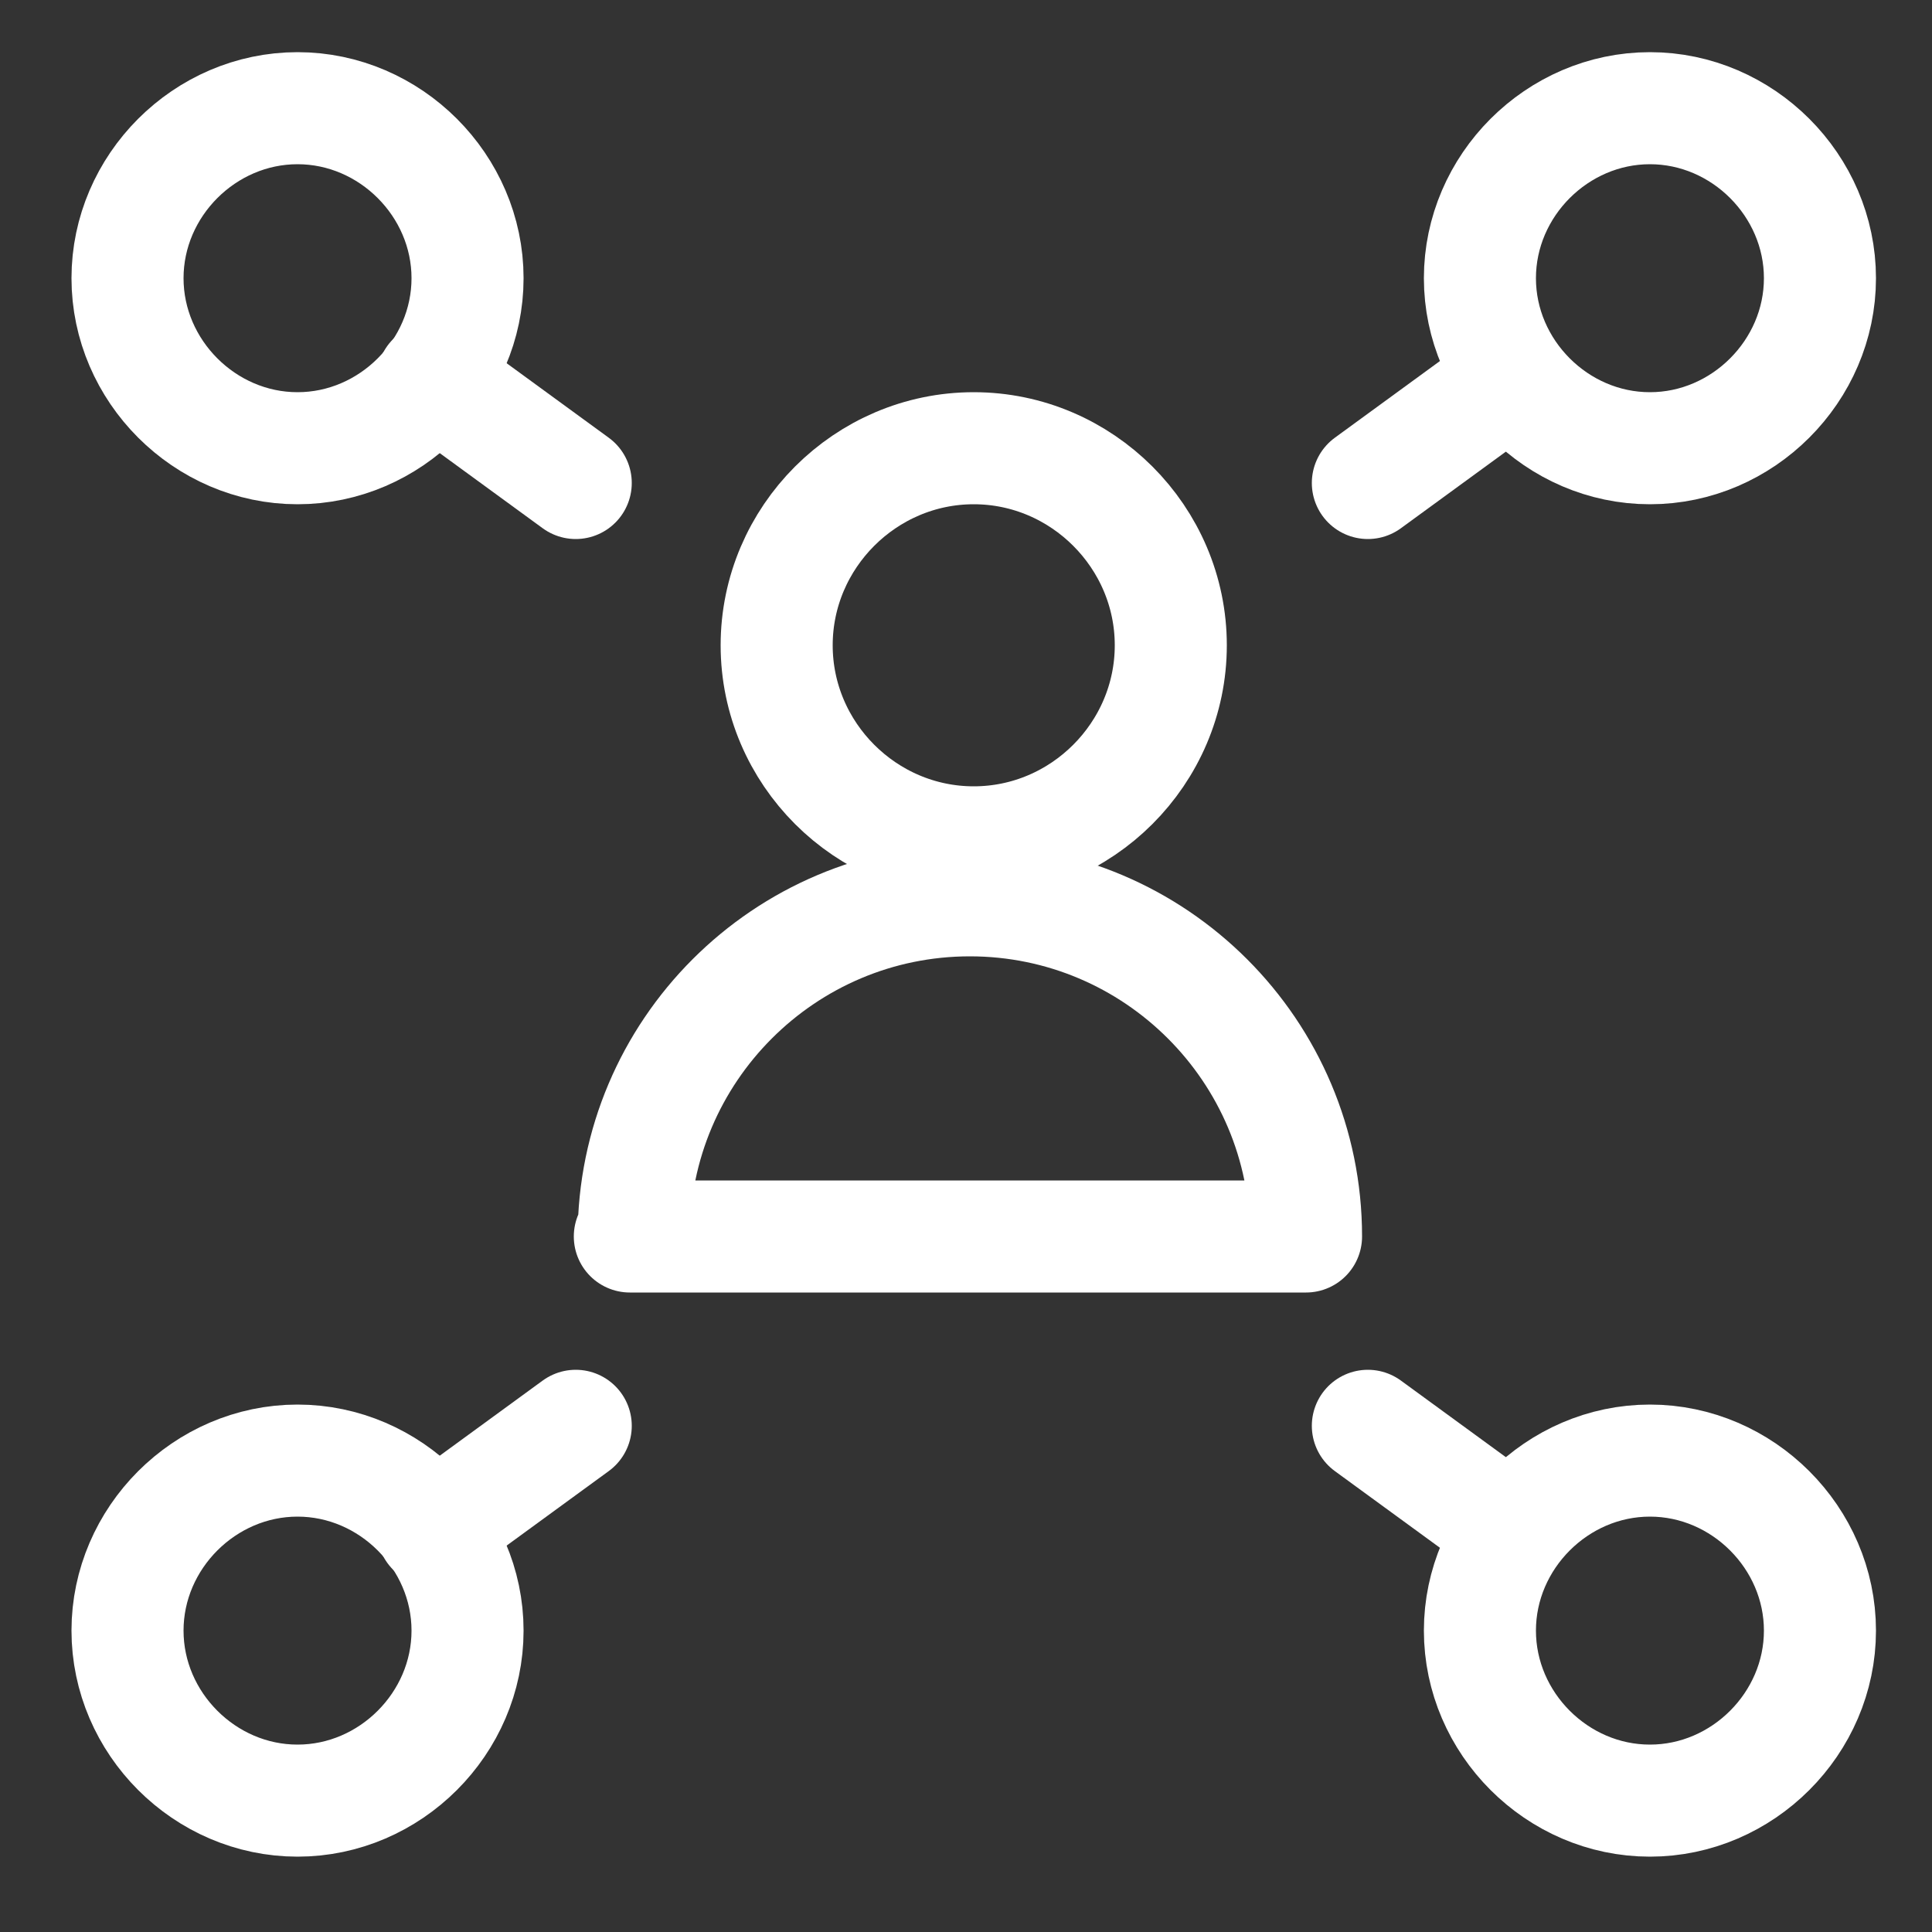
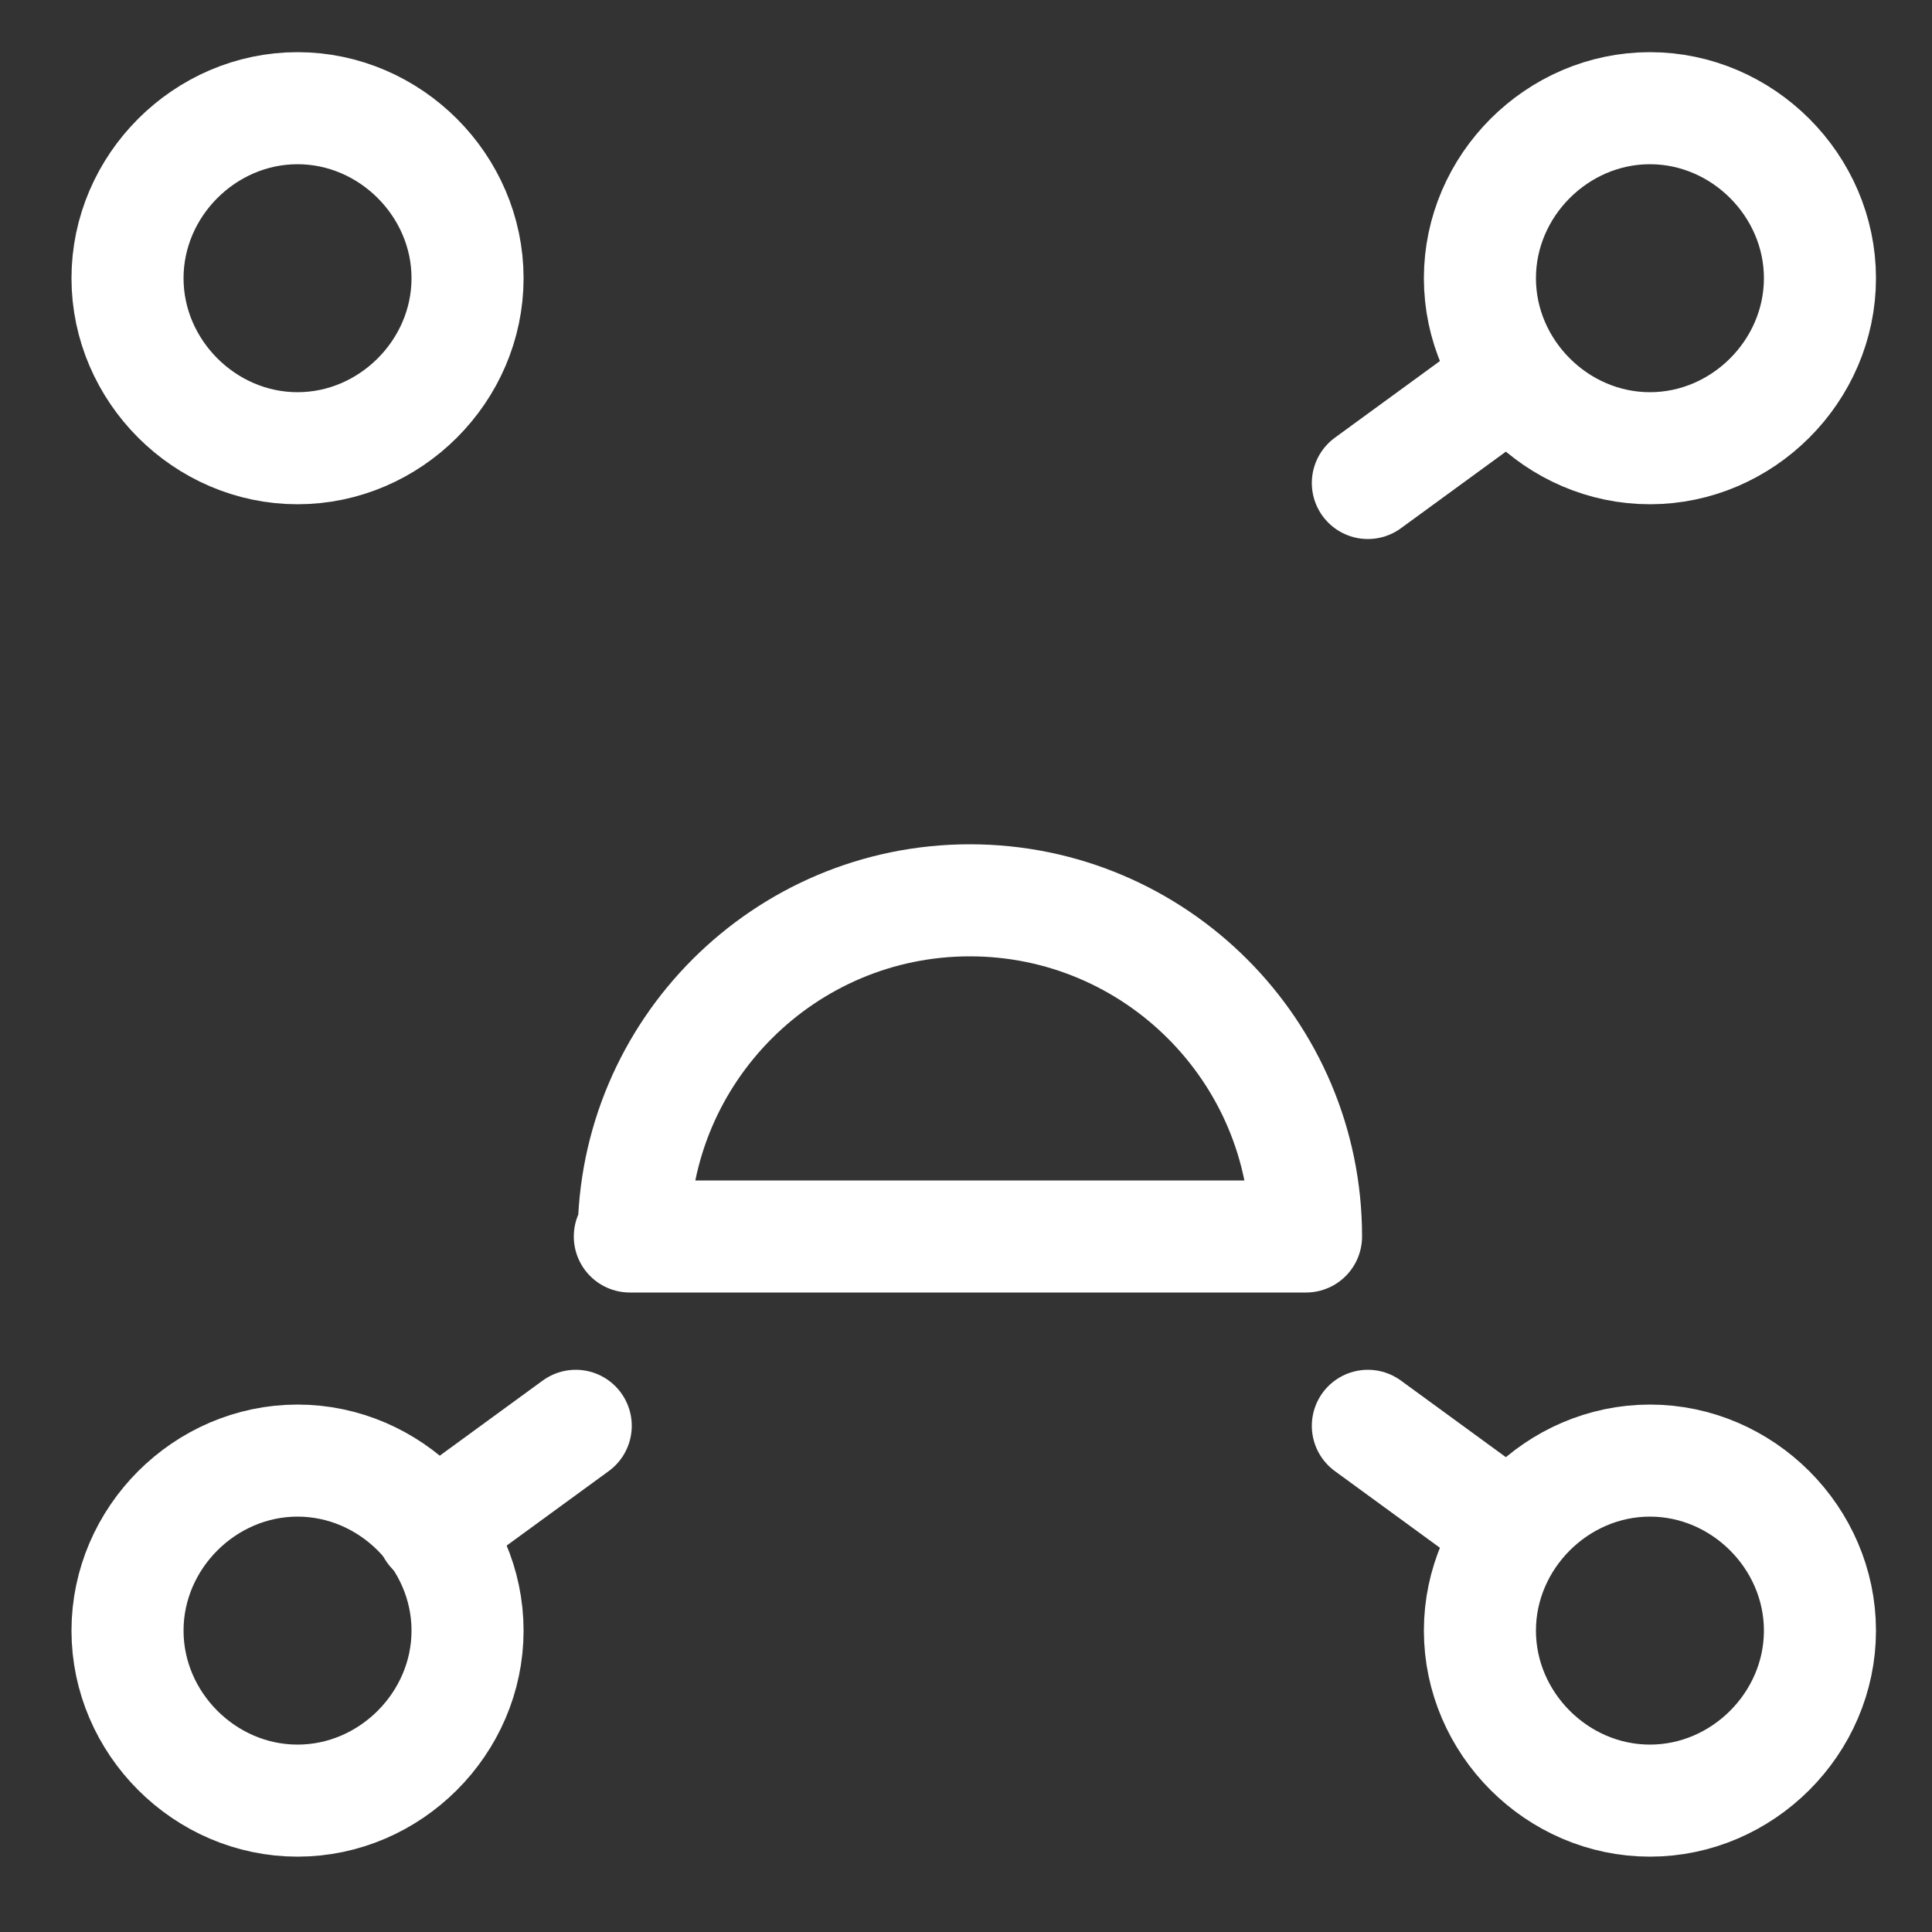
<svg xmlns="http://www.w3.org/2000/svg" id="Laag_1" version="1.1" viewBox="0 0 50 50">
  <rect x="0" y="0" width="50" height="50" fill="#333333" stroke="none" />
  <defs>
    <style> .st0 { fill: none; stroke: #fff; stroke-linecap: round; stroke-linejoin: round; stroke-width: 2.9px; } </style>
  </defs>
  <path class="st0" d="M3.3,7.2c0,2.4,2,4.4,4.4,4.4s4.4-2,4.4-4.4-2-4.4-4.4-4.4-4.4,2-4.4,4.4Z" />
-   <path class="st0" d="M11.2,9.8l3.7,2.7" />
  <path class="st0" d="M3.3,42.2c0,2.4,2,4.4,4.4,4.4s4.4-2,4.4-4.4-2-4.4-4.4-4.4-4.4,2-4.4,4.4Z" />
  <path class="st0" d="M11.2,39.6l3.7-2.7" />
  <path class="st0" d="M38.3,7.2c0,2.4,2,4.4,4.4,4.4s4.4-2,4.4-4.4-2-4.4-4.4-4.4-4.4,2-4.4,4.4Z" />
  <path class="st0" d="M39.1,9.8l-3.7,2.7" />
  <path class="st0" d="M38.3,42.2c0,2.4,2,4.4,4.4,4.4s4.4-2,4.4-4.4-2-4.4-4.4-4.4-4.4,2-4.4,4.4Z" />
  <path class="st0" d="M39.1,39.6l-3.7-2.7" />
-   <path class="st0" d="M20.1,16.7c0,2.8,2.3,5.1,5.1,5.1s5.1-2.3,5.1-5.1-2.3-5.1-5.1-5.1-5.1,2.3-5.1,5.1Z" />
  <path class="st0" d="M16.4,32c0-4.8,3.9-8.7,8.7-8.7s8.7,3.9,8.7,8.7h-17.5Z" />
</svg>